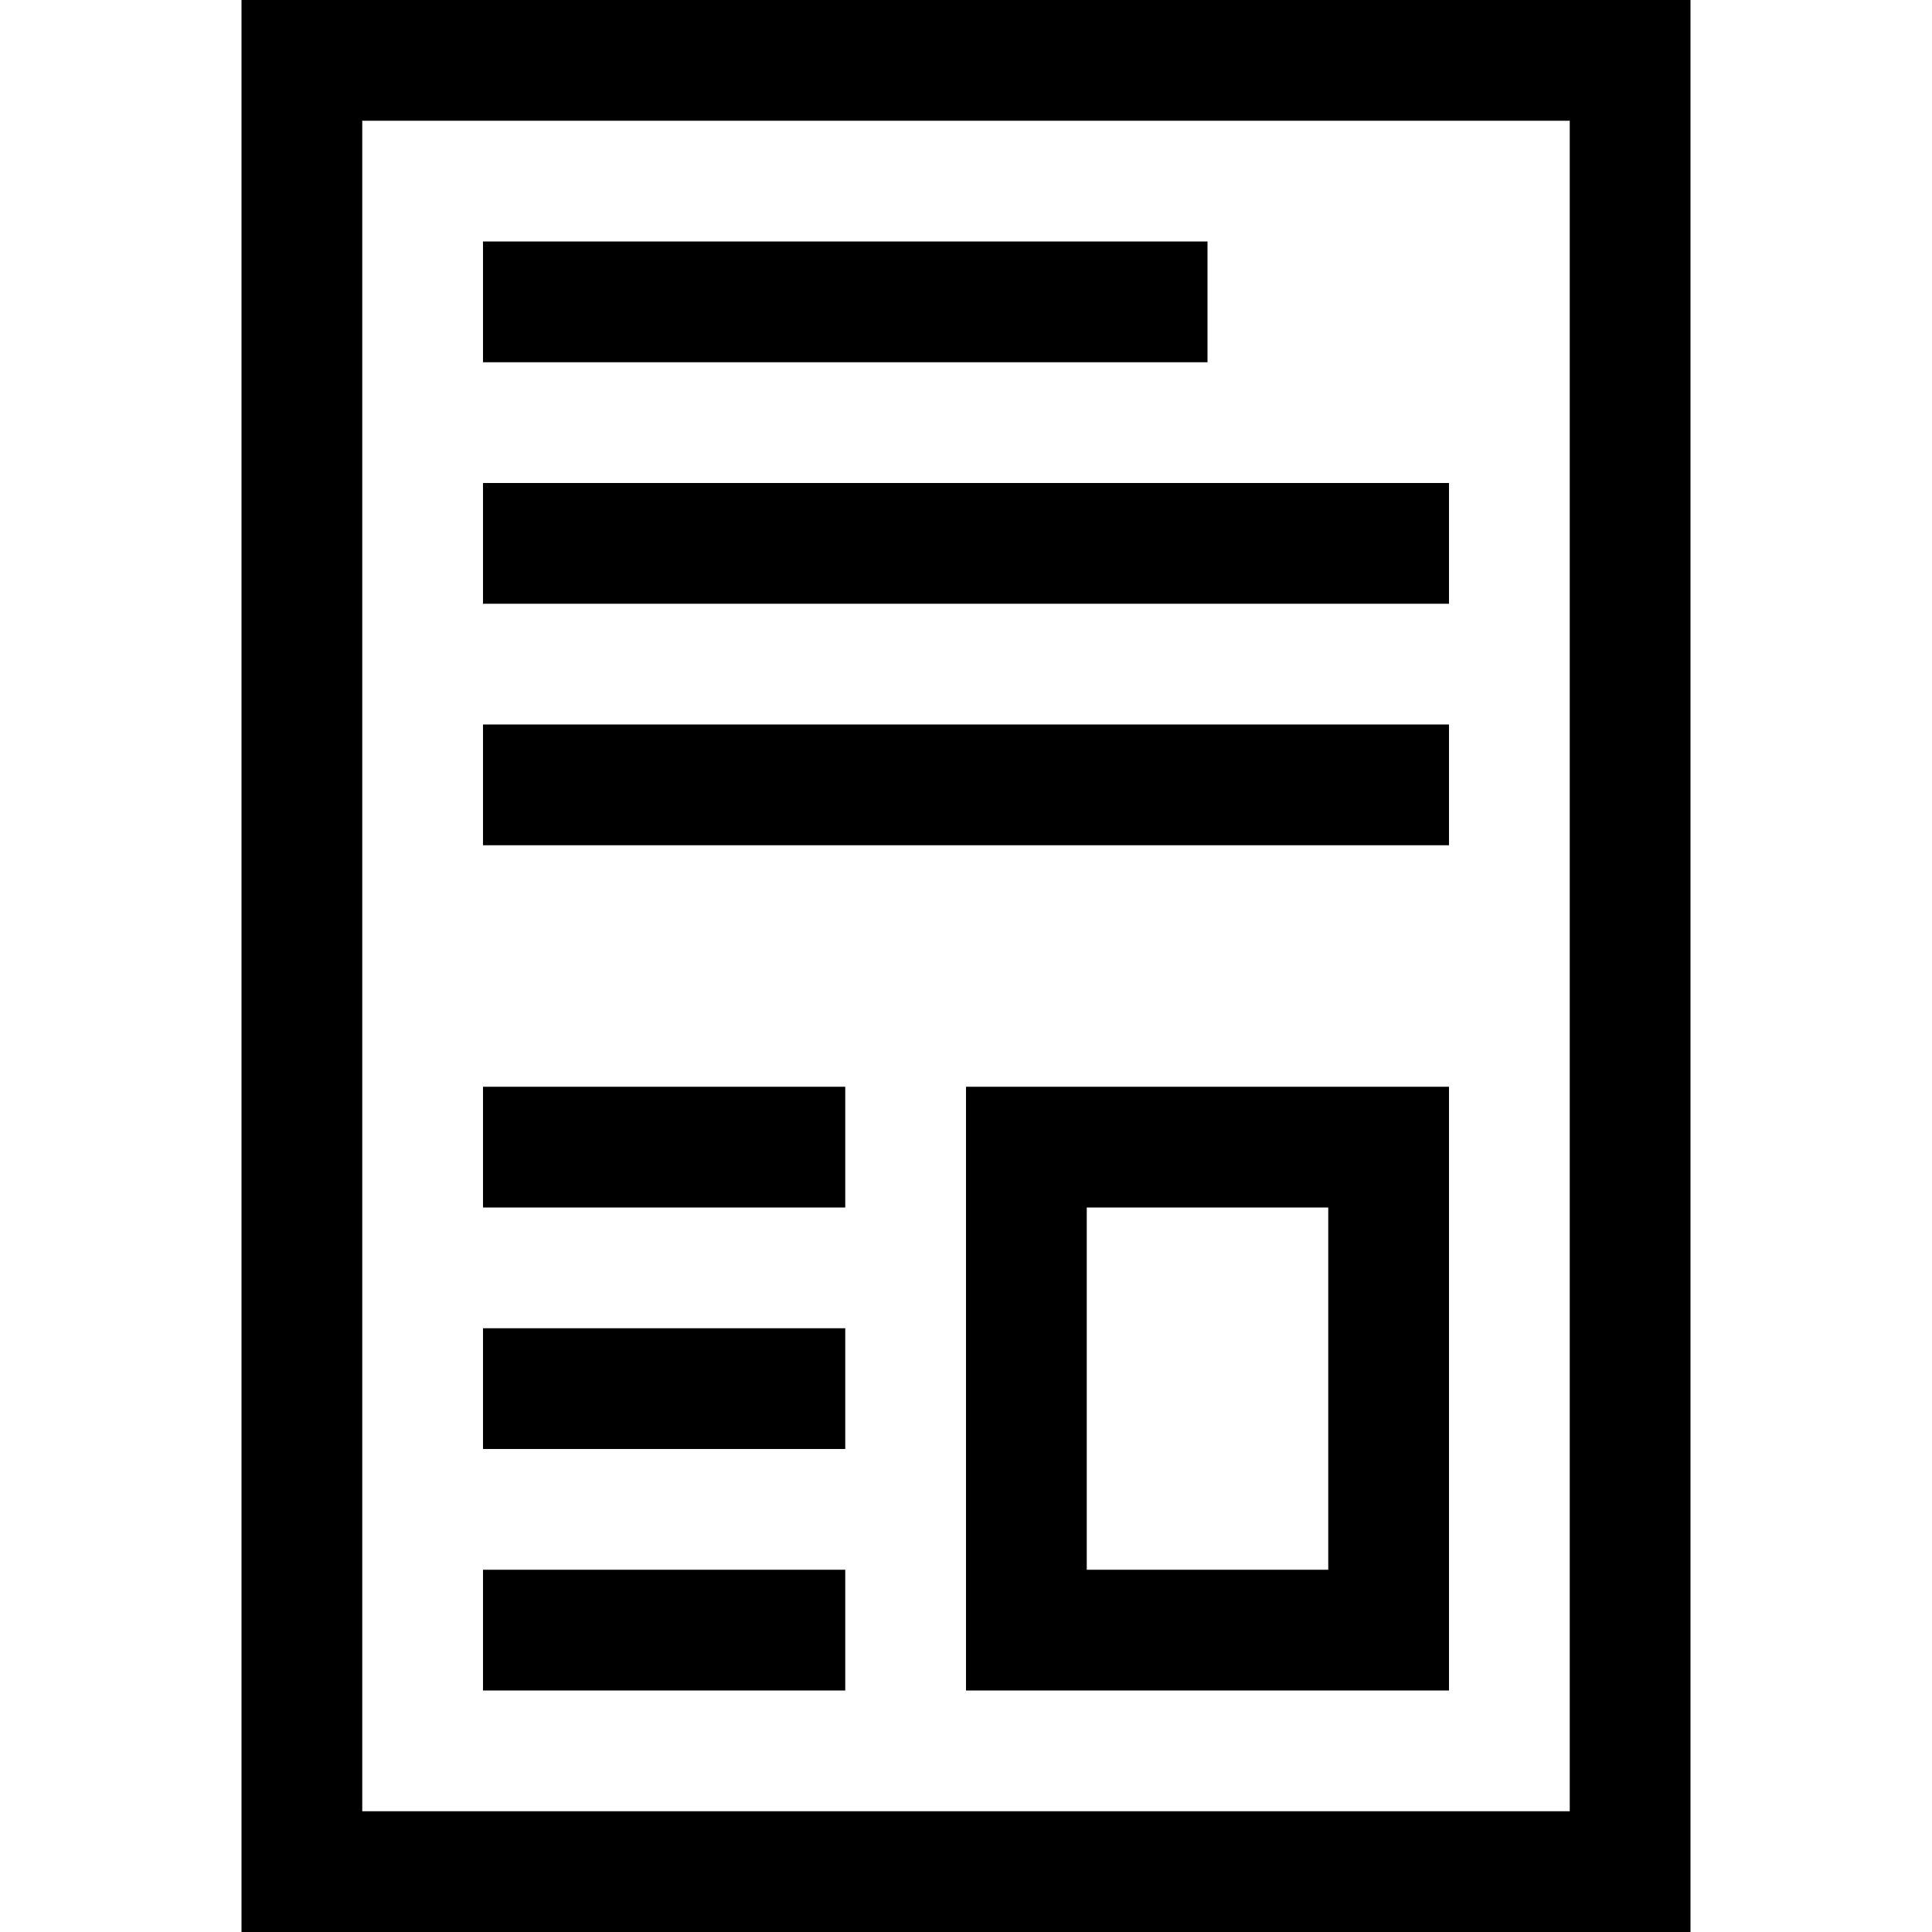
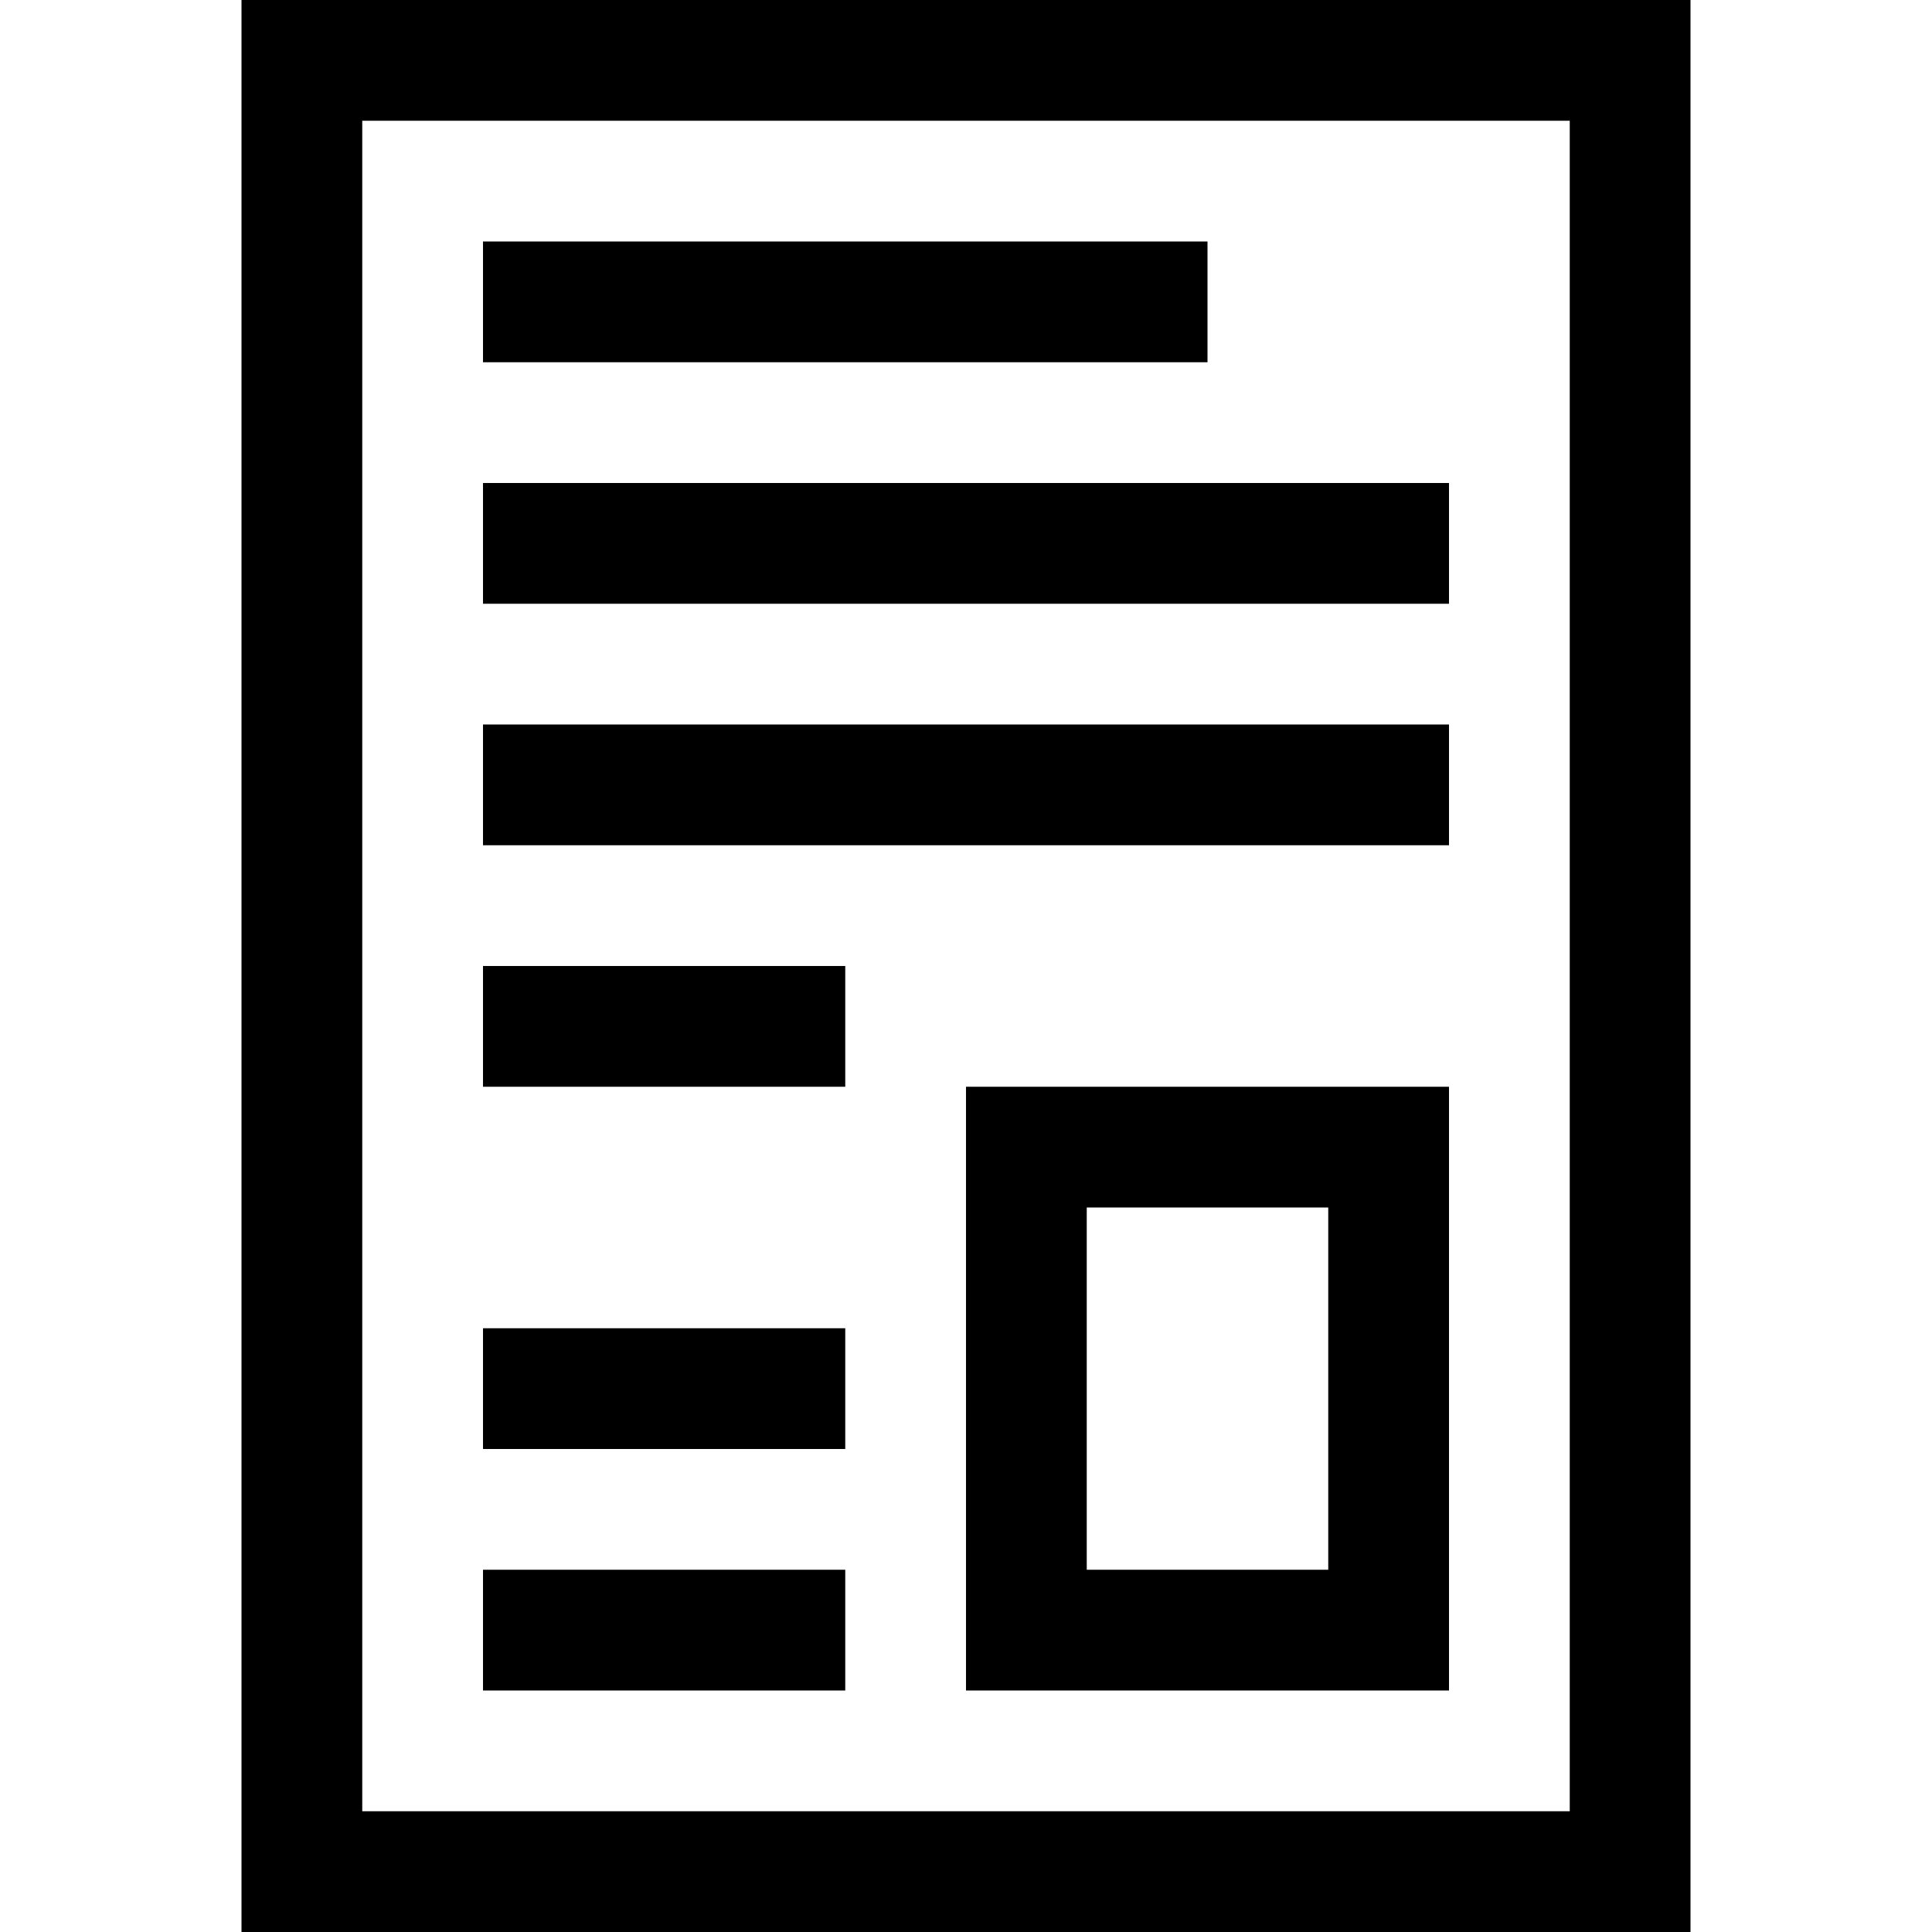
<svg xmlns="http://www.w3.org/2000/svg" width="64" height="64" fill="currentColor" viewBox="0 0 64 64">
-   <path d="M48 24v4H16v-4h32ZM40 8v4H16V8h24Zm-8 48V36h16v20H32Zm4-16v12h8V40h-8Zm12-24v4H16v-4h32ZM8 0h48v64H8V0Zm44 60V4H12v56h40Zm-24-8v4H16v-4h12Zm0-16v4H16v-4h12Zm0 8v4H16v-4h12Z" />
+   <path d="M48 24v4H16v-4h32ZM40 8v4H16V8h24Zm-8 48V36h16v20H32Zm4-16v12h8V40h-8Zm12-24v4H16v-4h32ZM8 0h48v64H8V0Zm44 60V4H12v56h40Zm-24-8v4H16v-4h12Zm0-16H16v-4h12Zm0 8v4H16v-4h12Z" />
</svg>